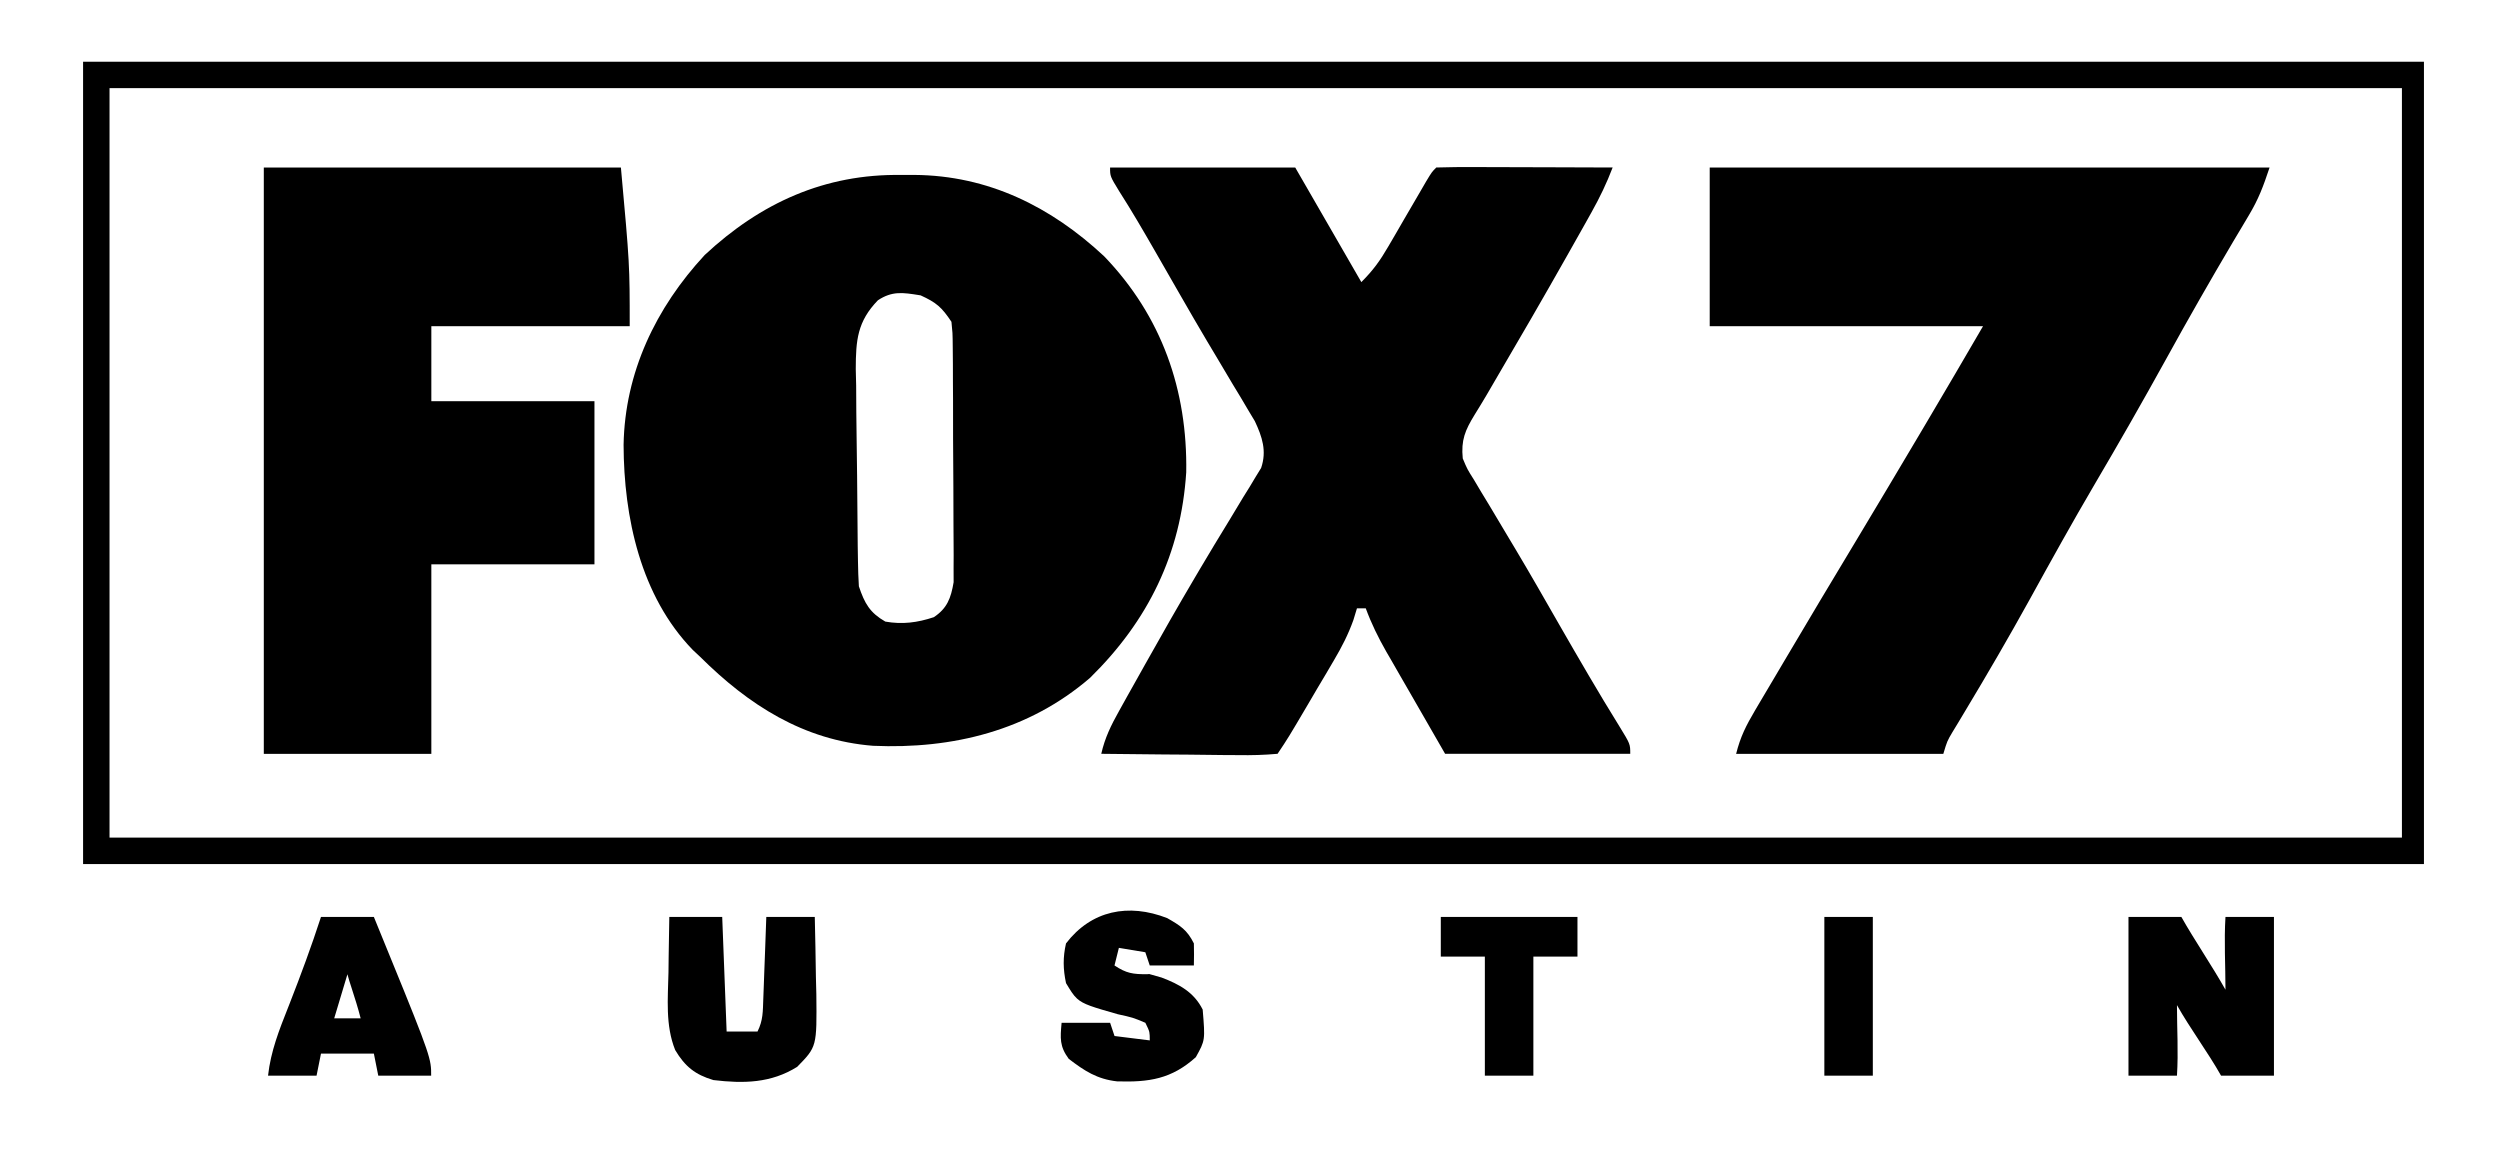
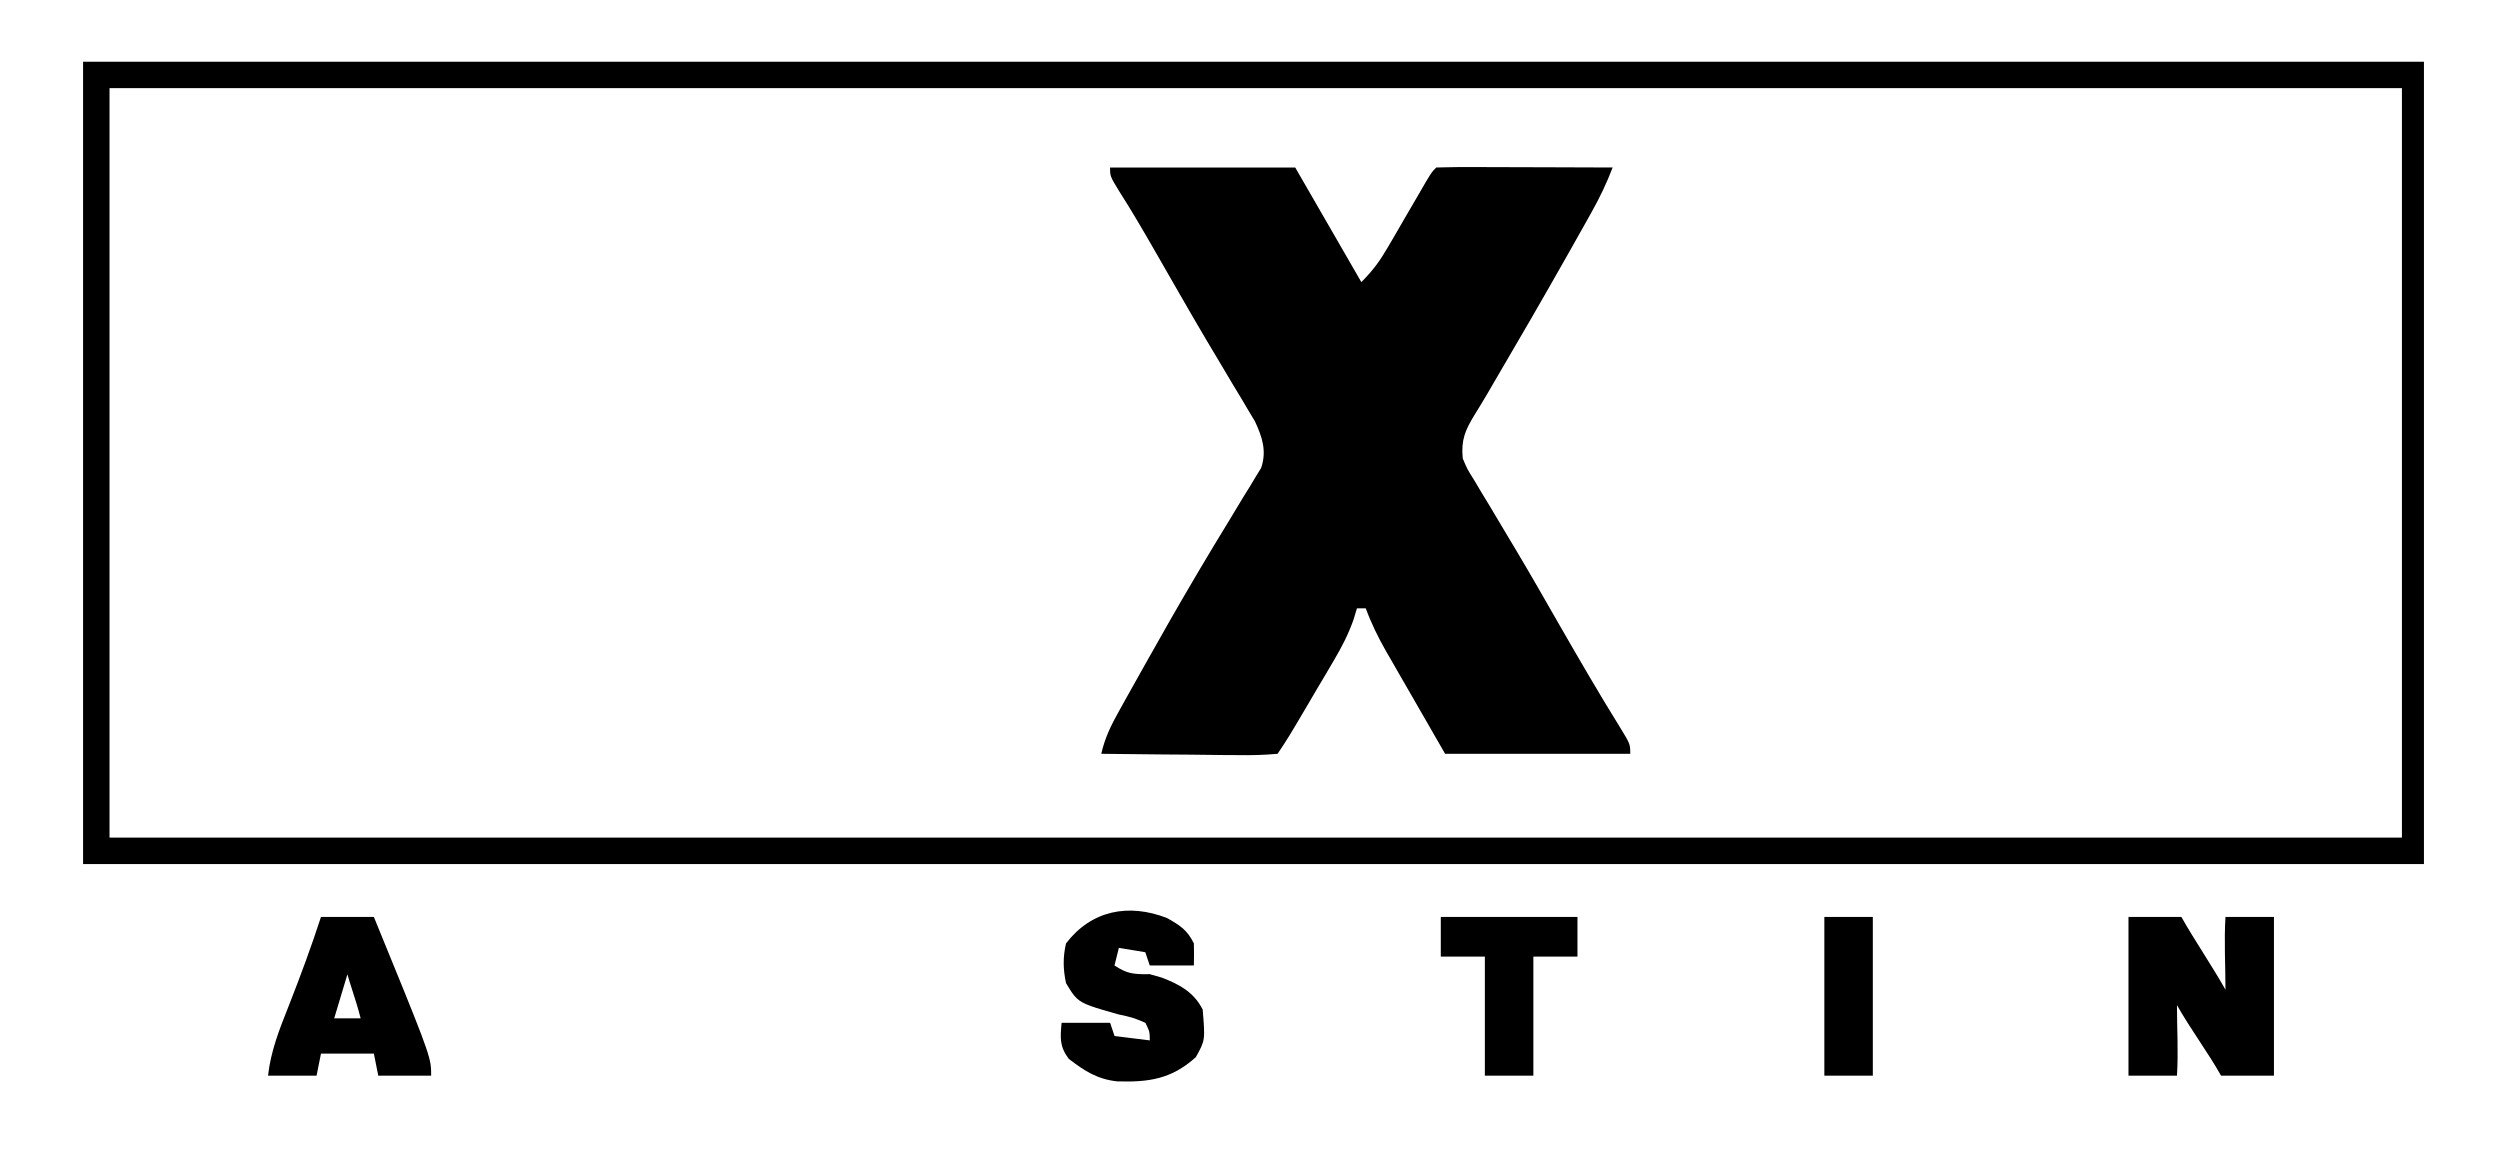
<svg xmlns="http://www.w3.org/2000/svg" width="69" height="32" viewBox="0 0 69 32" fill="none">
  <path d="M30.638 4.623C32.324 4.623 34.011 4.623 35.748 4.623C36.35 5.667 36.953 6.711 37.573 7.786C37.9 7.459 38.087 7.199 38.316 6.805C38.42 6.626 38.42 6.626 38.527 6.444C38.599 6.32 38.67 6.196 38.744 6.068C38.888 5.822 39.031 5.575 39.175 5.329C39.27 5.165 39.27 5.165 39.367 4.998C39.52 4.745 39.52 4.745 39.642 4.623C40.002 4.612 40.358 4.609 40.718 4.611C40.88 4.611 40.88 4.611 41.045 4.612C41.391 4.612 41.737 4.614 42.083 4.615C42.317 4.616 42.551 4.617 42.785 4.617C43.359 4.618 43.934 4.62 44.509 4.623C44.345 5.054 44.154 5.451 43.929 5.853C43.861 5.974 43.794 6.094 43.725 6.218C43.652 6.347 43.58 6.475 43.505 6.608C43.43 6.741 43.355 6.874 43.278 7.011C42.603 8.207 41.914 9.394 41.219 10.578C41.157 10.685 41.095 10.791 41.031 10.901C40.923 11.083 40.814 11.264 40.702 11.443C40.436 11.876 40.322 12.148 40.372 12.653C40.496 12.949 40.496 12.949 40.68 13.24C40.781 13.411 40.781 13.411 40.885 13.585C40.959 13.706 41.033 13.828 41.109 13.954C41.266 14.216 41.422 14.479 41.579 14.742C41.701 14.946 41.701 14.946 41.826 15.155C42.235 15.839 42.629 16.532 43.026 17.224C43.572 18.174 44.121 19.122 44.699 20.053C44.995 20.536 44.995 20.536 44.995 20.805C43.309 20.805 41.623 20.805 39.885 20.805C39.411 19.981 39.411 19.981 38.927 19.14C38.778 18.882 38.778 18.882 38.626 18.618C38.547 18.481 38.469 18.344 38.388 18.203C38.347 18.133 38.306 18.062 38.264 17.99C38.041 17.599 37.85 17.212 37.695 16.79C37.615 16.79 37.534 16.79 37.452 16.79C37.419 16.896 37.387 17.002 37.354 17.112C37.21 17.514 37.037 17.85 36.82 18.218C36.745 18.345 36.67 18.473 36.593 18.605C36.515 18.736 36.437 18.868 36.356 19.003C36.239 19.203 36.239 19.203 36.12 19.406C35.554 20.367 35.554 20.367 35.261 20.805C34.89 20.838 34.544 20.848 34.173 20.841C34.065 20.841 33.958 20.84 33.847 20.84C33.502 20.837 33.157 20.833 32.813 20.828C32.579 20.826 32.346 20.825 32.113 20.823C31.54 20.819 30.967 20.813 30.395 20.805C30.495 20.364 30.663 20.022 30.885 19.625C30.96 19.489 31.036 19.353 31.114 19.213C31.196 19.067 31.278 18.921 31.36 18.775C31.444 18.625 31.528 18.475 31.612 18.325C32.06 17.525 32.514 16.728 32.98 15.939C33.026 15.86 33.073 15.781 33.121 15.7C33.388 15.248 33.66 14.799 33.934 14.352C34.06 14.143 34.185 13.934 34.311 13.726C34.371 13.629 34.431 13.533 34.493 13.434C34.548 13.343 34.602 13.252 34.658 13.158C34.707 13.078 34.756 12.998 34.807 12.916C34.967 12.448 34.838 12.058 34.633 11.623C34.545 11.475 34.545 11.475 34.454 11.325C34.387 11.211 34.32 11.098 34.251 10.981C34.178 10.861 34.105 10.74 34.029 10.615C33.875 10.355 33.72 10.095 33.565 9.834C33.484 9.699 33.404 9.563 33.32 9.424C33.068 8.999 32.82 8.571 32.574 8.142C32.533 8.071 32.492 8.001 32.451 7.928C32.254 7.586 32.058 7.244 31.862 6.902C31.547 6.354 31.23 5.81 30.889 5.277C30.638 4.866 30.638 4.866 30.638 4.623Z" fill="black" />
-   <path d="M47.188 4.624C52.287 4.624 57.386 4.624 62.64 4.624C62.466 5.146 62.336 5.496 62.064 5.949C61.998 6.061 61.931 6.173 61.862 6.289C61.79 6.41 61.718 6.53 61.644 6.654C61.006 7.733 60.385 8.819 59.781 9.917C59.139 11.08 58.48 12.232 57.806 13.377C57.191 14.425 56.603 15.486 56.017 16.55C55.444 17.587 54.849 18.61 54.238 19.625C54.176 19.727 54.115 19.83 54.052 19.936C53.998 20.025 53.944 20.114 53.888 20.206C53.741 20.455 53.741 20.455 53.636 20.806C51.749 20.806 49.862 20.806 47.917 20.806C48.037 20.328 48.191 20.029 48.439 19.607C48.48 19.538 48.521 19.469 48.563 19.397C48.697 19.169 48.832 18.942 48.967 18.715C49.061 18.555 49.156 18.396 49.25 18.236C49.911 17.116 50.579 16.001 51.25 14.887C51.826 13.929 52.397 12.969 52.967 12.008C53.046 11.875 53.124 11.742 53.205 11.606C53.718 10.741 54.225 9.873 54.731 9.004C52.242 9.004 49.752 9.004 47.188 9.004C47.188 7.559 47.188 6.113 47.188 4.624Z" fill="black" />
  <path d="M2.293 1.703C23.614 1.703 44.934 1.703 66.901 1.703C66.901 9.011 66.901 16.319 66.901 23.848C45.581 23.848 24.26 23.848 2.293 23.848C2.293 16.54 2.293 9.232 2.293 1.703ZM3.023 2.433C3.023 9.259 3.023 16.085 3.023 23.118C23.902 23.118 44.781 23.118 66.293 23.118C66.293 16.292 66.293 9.466 66.293 2.433C45.414 2.433 24.535 2.433 3.023 2.433Z" fill="black" />
-   <path d="M7.281 4.624C10.534 4.624 13.786 4.624 17.137 4.624C17.38 7.301 17.38 7.301 17.38 9.004C15.573 9.004 13.766 9.004 11.905 9.004C11.905 9.687 11.905 10.369 11.905 11.073C13.39 11.073 14.876 11.073 16.407 11.073C16.407 12.558 16.407 14.044 16.407 15.575C14.921 15.575 13.435 15.575 11.905 15.575C11.905 17.301 11.905 19.028 11.905 20.806C10.379 20.806 8.853 20.806 7.281 20.806C7.281 15.466 7.281 10.126 7.281 4.624Z" fill="black" />
-   <path fill-rule="evenodd" clip-rule="evenodd" d="M25.24 4.828L24.877 4.829C22.769 4.795 20.995 5.598 19.451 7.037C18.097 8.497 17.246 10.285 17.211 12.278C17.217 14.27 17.677 16.45 19.122 17.939L19.326 18.13C20.659 19.456 22.178 20.433 24.097 20.584C26.289 20.68 28.392 20.168 30.086 18.708C31.689 17.134 32.595 15.286 32.74 13.035C32.777 10.774 32.068 8.729 30.474 7.073C29.005 5.701 27.27 4.843 25.24 4.828ZM26.26 8.882C25.992 8.479 25.845 8.351 25.409 8.152C25.396 8.15 25.383 8.148 25.37 8.146C24.919 8.074 24.624 8.027 24.23 8.288C23.663 8.874 23.621 9.388 23.619 10.185L23.63 10.644C23.632 11.134 23.635 11.625 23.643 12.115C23.649 12.455 23.654 12.794 23.656 13.134C23.66 13.779 23.666 14.424 23.673 15.068L23.68 15.495C23.683 15.724 23.691 15.954 23.705 16.182C23.863 16.655 24.009 16.912 24.435 17.156C24.904 17.239 25.321 17.185 25.774 17.034C26.139 16.791 26.245 16.514 26.32 16.069L26.319 15.67C26.321 15.438 26.322 15.207 26.319 14.975C26.317 14.81 26.316 14.645 26.316 14.48C26.316 14.134 26.316 13.789 26.313 13.444C26.309 12.995 26.305 12.547 26.305 12.099C26.306 11.749 26.305 11.398 26.304 11.048L26.301 10.546L26.3 10.058L26.296 9.606C26.294 9.388 26.293 9.289 26.288 9.191C26.283 9.11 26.275 9.029 26.26 8.882Z" fill="black" />
  <path d="M58.746 25.308C59.228 25.308 59.71 25.308 60.206 25.308C60.568 25.95 61.051 26.654 61.423 27.316C61.423 26.646 61.382 25.97 61.423 25.308C61.865 25.308 62.306 25.308 62.761 25.308C62.761 26.753 62.761 28.199 62.761 29.688C62.279 29.688 61.798 29.688 61.301 29.688C60.94 29.046 60.457 28.403 60.084 27.741C60.084 28.411 60.126 29.026 60.084 29.688C59.643 29.688 59.201 29.688 58.746 29.688C58.746 28.243 58.746 26.797 58.746 25.308Z" fill="black" />
-   <path d="M18.473 25.308C18.955 25.308 19.437 25.308 19.933 25.308C19.973 26.352 20.013 27.396 20.055 28.471C20.336 28.471 20.617 28.471 20.907 28.471C21.063 28.159 21.054 27.916 21.067 27.566C21.072 27.435 21.077 27.304 21.082 27.169C21.087 27.032 21.092 26.894 21.097 26.753C21.102 26.615 21.107 26.477 21.113 26.334C21.125 25.992 21.138 25.65 21.15 25.308C21.591 25.308 22.033 25.308 22.488 25.308C22.502 25.861 22.511 26.413 22.519 26.966C22.523 27.122 22.527 27.279 22.531 27.44C22.546 28.889 22.546 28.889 22.002 29.445C21.28 29.896 20.524 29.91 19.69 29.81C19.189 29.662 18.905 29.436 18.635 28.981C18.361 28.299 18.435 27.558 18.45 26.837C18.453 26.616 18.453 26.616 18.455 26.391C18.459 26.03 18.466 25.669 18.473 25.308Z" fill="black" />
  <path d="M39.766 25.308C41.01 25.308 42.255 25.308 43.538 25.308C43.538 25.669 43.538 26.031 43.538 26.403C43.136 26.403 42.734 26.403 42.321 26.403C42.321 27.487 42.321 28.571 42.321 29.688C41.879 29.688 41.437 29.688 40.982 29.688C40.982 28.604 40.982 27.52 40.982 26.403C40.581 26.403 40.179 26.403 39.766 26.403C39.766 26.042 39.766 25.68 39.766 25.308Z" fill="black" />
  <path d="M50.352 25.308C50.793 25.308 51.235 25.308 51.69 25.308C51.69 26.753 51.69 28.199 51.69 29.688C51.248 29.688 50.807 29.688 50.352 29.688C50.352 28.243 50.352 26.797 50.352 25.308Z" fill="black" />
  <path fill-rule="evenodd" clip-rule="evenodd" d="M32.951 26.038C32.764 25.664 32.579 25.548 32.213 25.339C31.148 24.924 30.122 25.124 29.422 26.038C29.334 26.422 29.34 26.749 29.422 27.134C29.544 27.336 29.62 27.464 29.725 27.56C29.902 27.722 30.16 27.795 30.852 27.993C31.267 28.084 31.267 28.084 31.612 28.229C31.676 28.36 31.706 28.421 31.721 28.486C31.733 28.543 31.733 28.603 31.734 28.715L30.761 28.594L30.639 28.229H29.3L29.3 28.232C29.262 28.652 29.241 28.879 29.498 29.225C29.932 29.556 30.277 29.784 30.832 29.846C31.712 29.872 32.331 29.783 33.004 29.179C33.264 28.712 33.264 28.712 33.194 27.864C32.954 27.384 32.547 27.165 32.059 26.98L31.718 26.883L31.667 26.888C31.267 26.891 31.087 26.864 30.76 26.647L30.881 26.161L31.611 26.282L31.733 26.647H32.94C32.944 26.647 32.947 26.647 32.951 26.647C32.956 26.444 32.956 26.241 32.951 26.038Z" fill="black" />
  <path fill-rule="evenodd" clip-rule="evenodd" d="M10.319 25.308H8.859C8.596 26.118 8.302 26.911 7.992 27.703C7.978 27.737 7.965 27.771 7.952 27.805C7.706 28.425 7.472 29.016 7.398 29.688H8.737L8.859 29.08H10.319L10.44 29.688H11.9C11.9 29.629 11.9 29.576 11.898 29.524C11.879 29.122 11.718 28.728 10.319 25.308ZM9.714 27.3C9.66 27.133 9.614 26.99 9.589 26.89L9.224 28.106H9.954C9.882 27.821 9.79 27.536 9.714 27.3Z" fill="black" />
</svg>